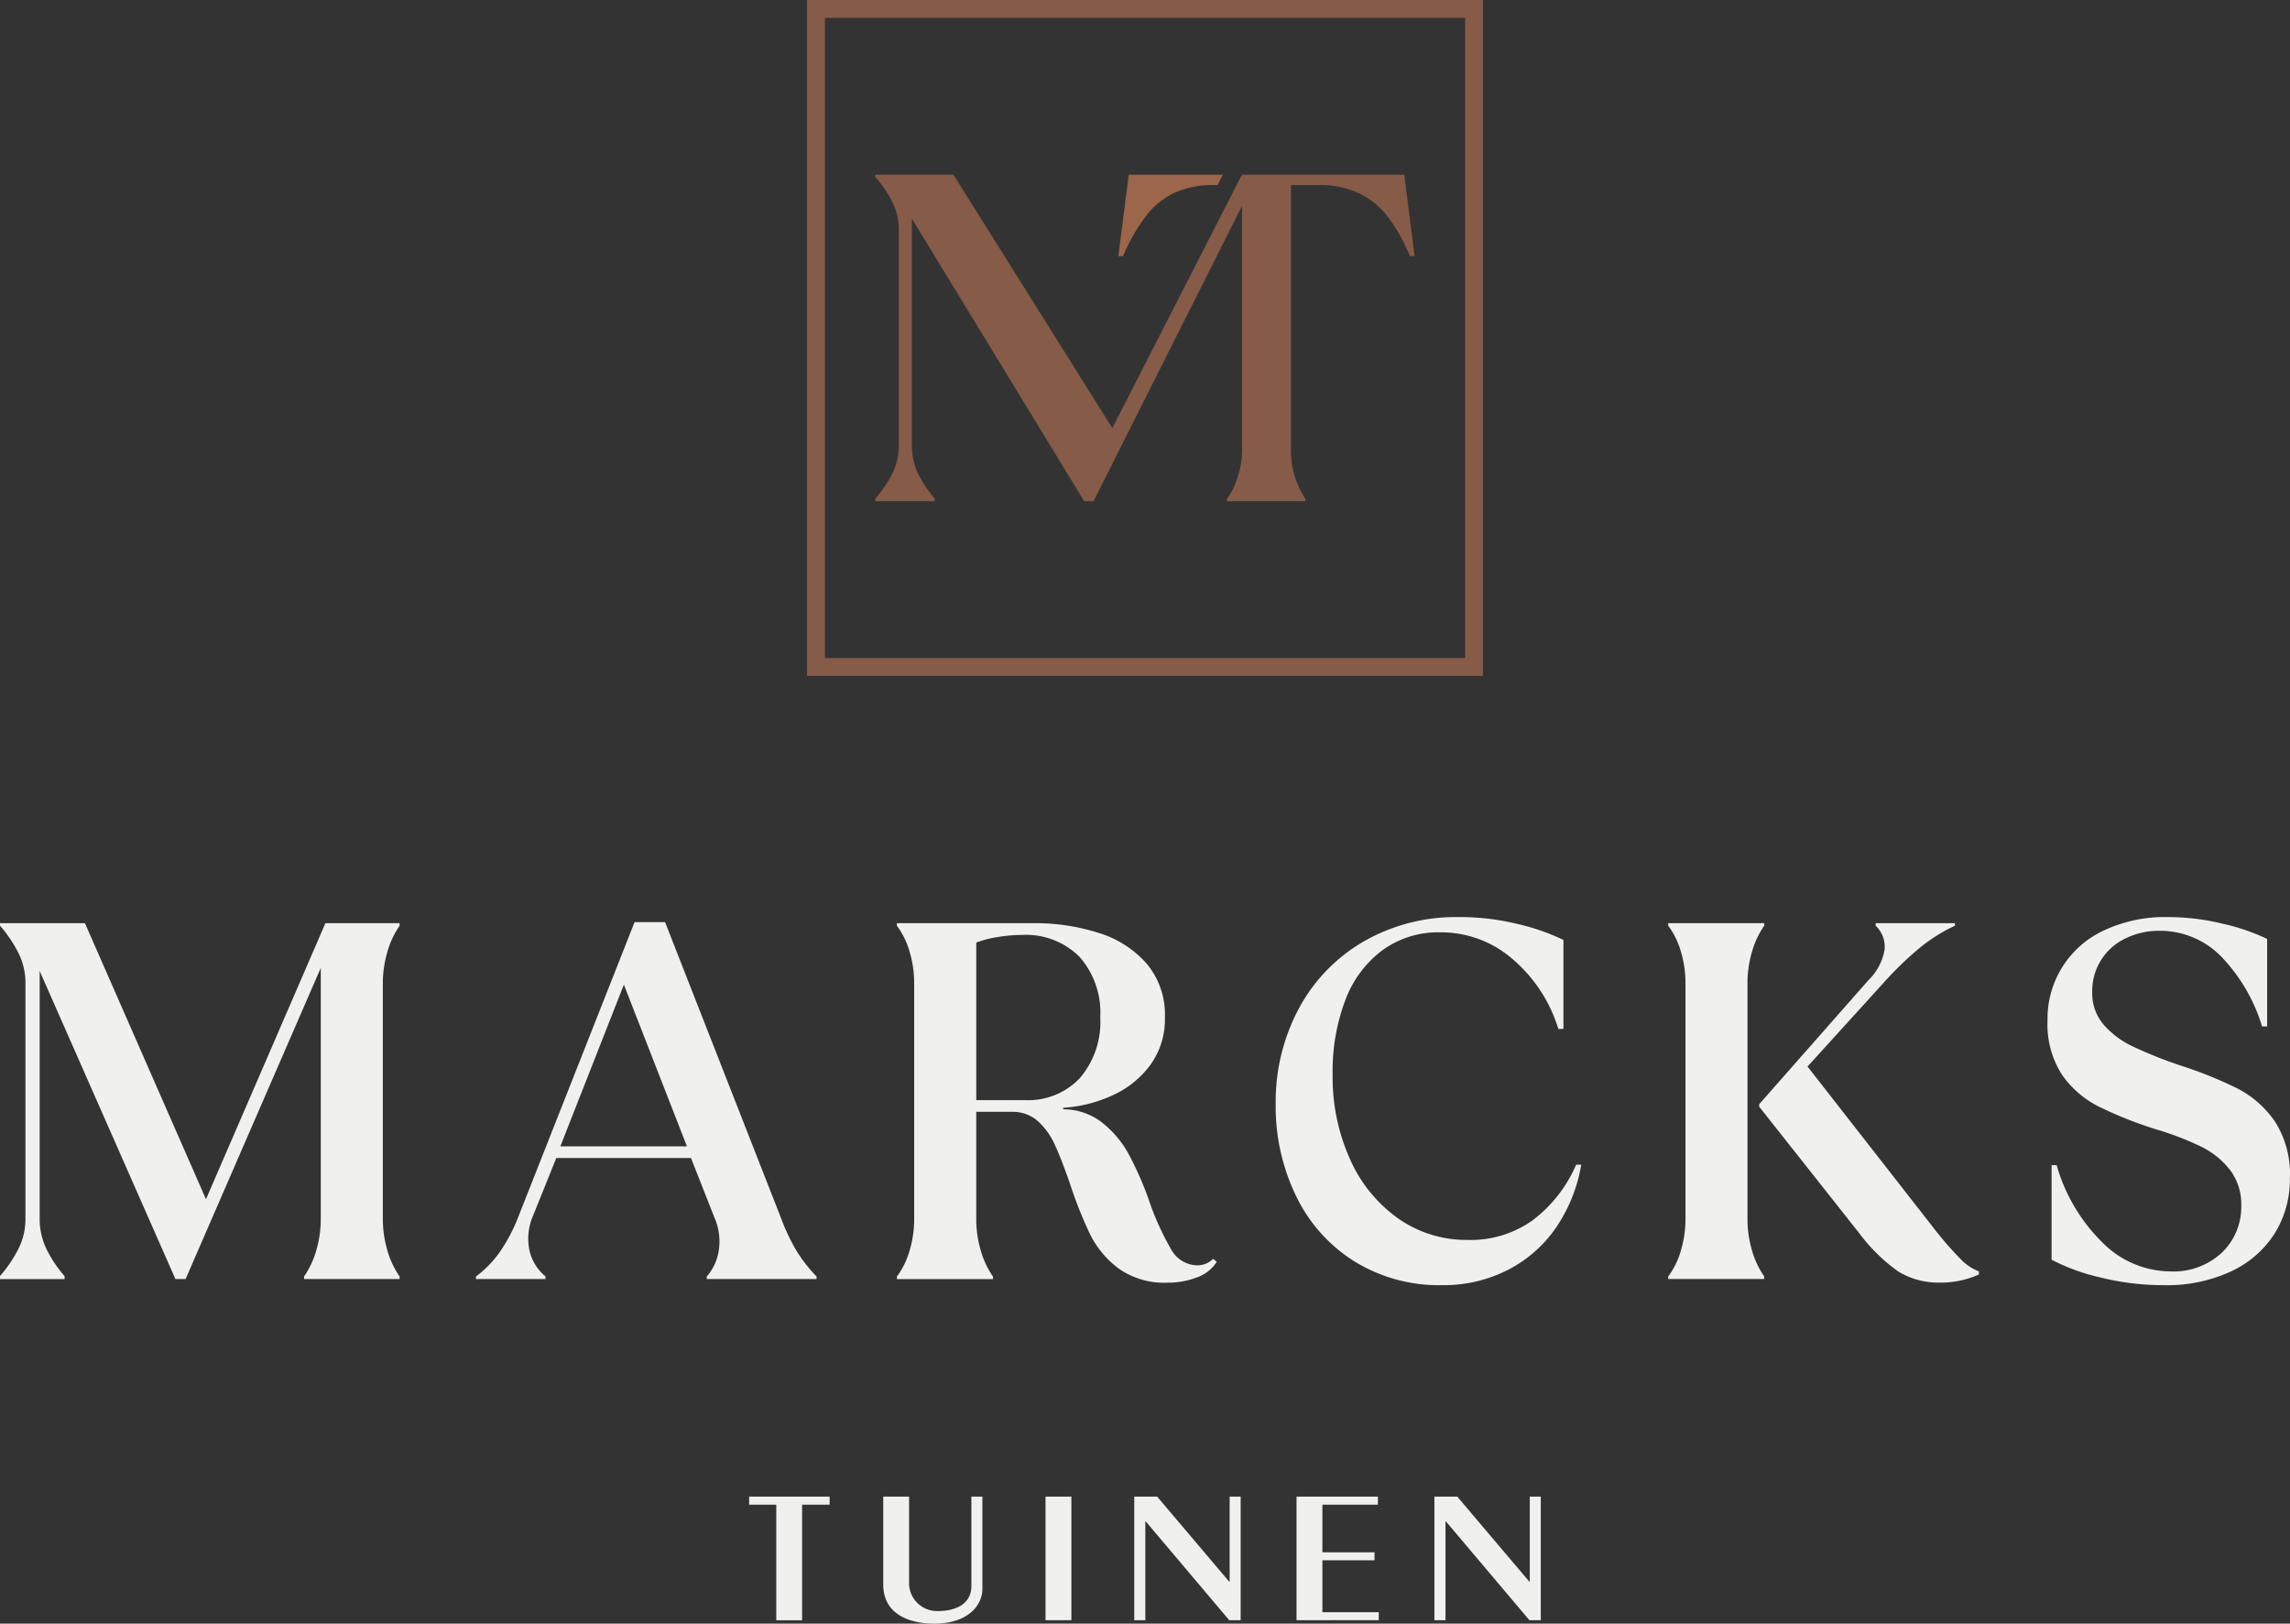
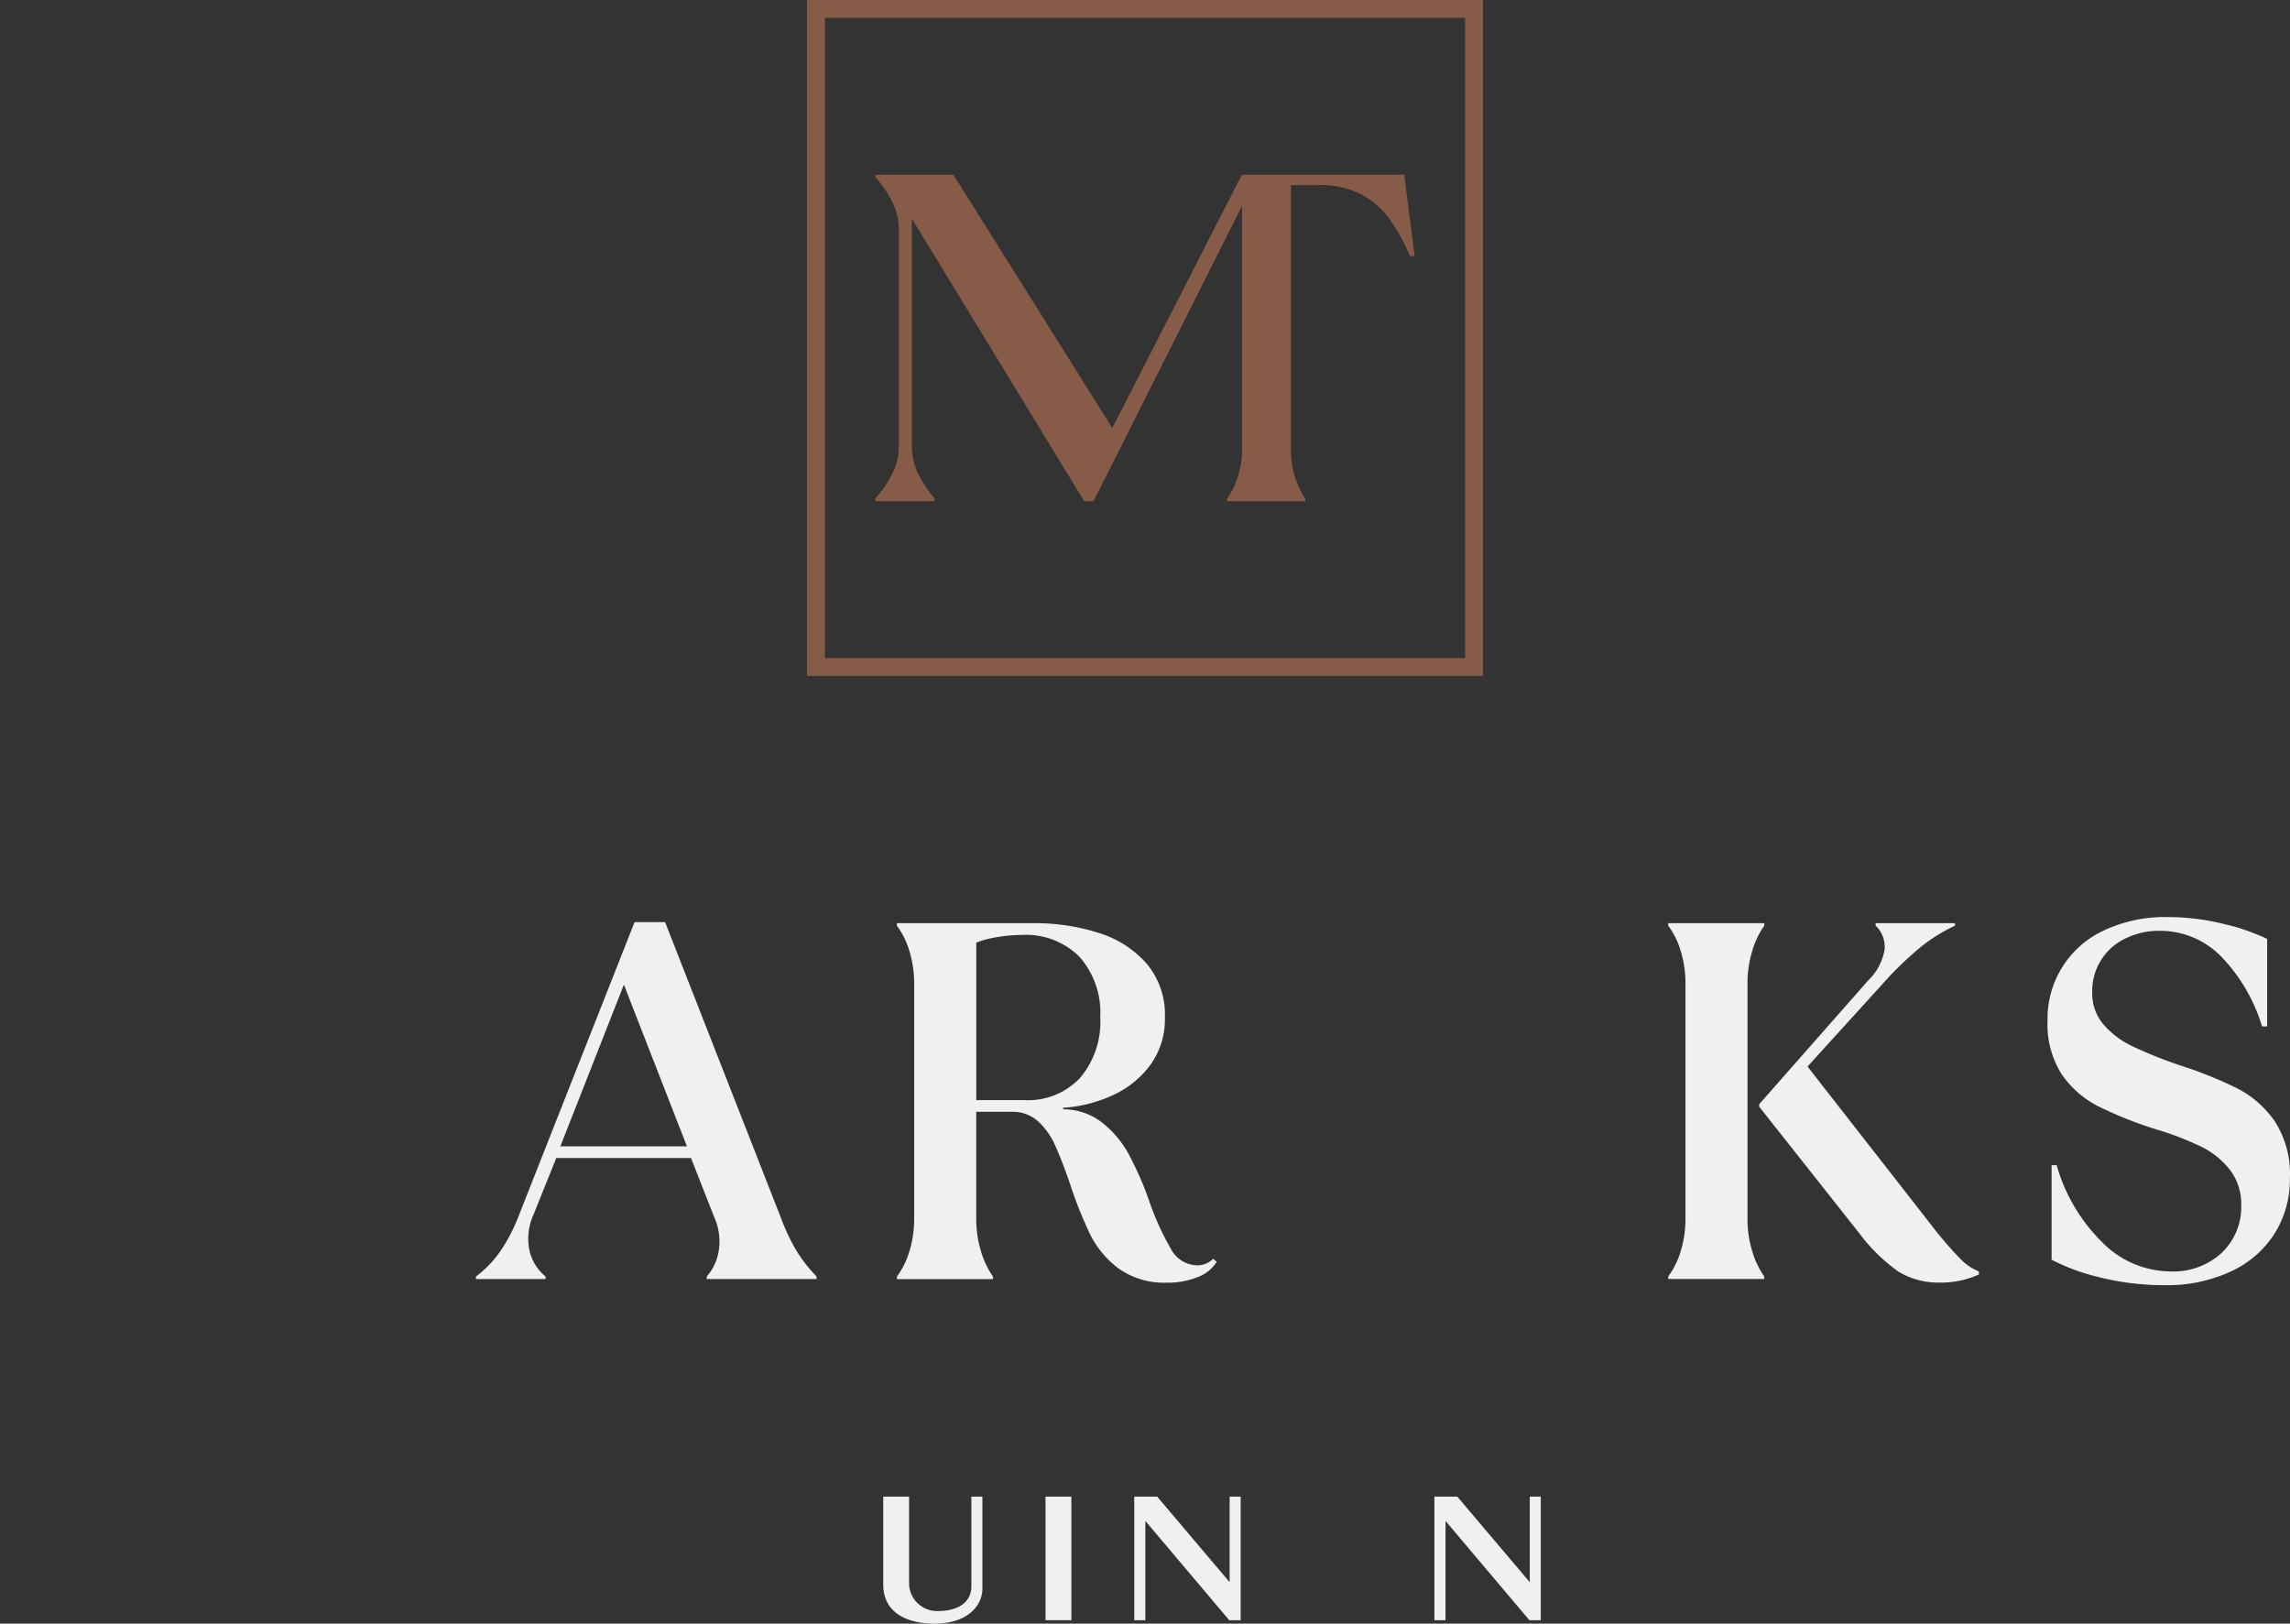
<svg xmlns="http://www.w3.org/2000/svg" id="Group_1393" data-name="Group 1393" width="210" height="148.897" viewBox="0 0 210 148.897">
  <rect x="0" y="0" width="210" height="148.897" fill="#333333" stroke="none" />
  <defs>
    <clipPath id="clip-path">
      <rect id="Rectangle_19" data-name="Rectangle 19" width="210" height="148.898" fill="none" />
    </clipPath>
  </defs>
-   <path id="Path_40" data-name="Path 40" d="M22.72,45.393v.738h2.488v10.6h2.368V46.13H30.1v-.738Z" transform="translate(45.979 91.858)" fill="#f0f0ee" />
  <g id="Group_19" data-name="Group 19" transform="translate(0 0)">
    <g id="Group_18" data-name="Group 18" clip-path="url(#clip-path)">
      <path id="Path_41" data-name="Path 41" d="M31.45,57.04c-2.059,0-4.663-.732-4.663-3.6V45.393h2.371v8.079a2.576,2.576,0,0,0,2.682,2.413c1.085,0,3.03-.348,3.03-2.307V45.393h1.01v8.466c0,1.433-1.243,3.181-4.43,3.181" transform="translate(54.208 91.859)" fill="#f0f0ee" />
      <rect id="Rectangle_18" data-name="Rectangle 18" width="2.371" height="11.333" transform="translate(95.878 137.25)" fill="#f0f0ee" />
      <path id="Path_42" data-name="Path 42" d="M43.106,56.725l-7.653-9.059h-.039v9.059H34.4V45.393h2.1l6.607,7.8h.039v-7.8h1.01V56.725Z" transform="translate(69.616 91.858)" fill="#f0f0ee" />
-       <path id="Path_43" data-name="Path 43" d="M39.322,56.725V45.393h7.459v.738H41.693V50.5h4.78v.732h-4.78v4.759H46.86v.732Z" transform="translate(79.575 91.858)" fill="#f0f0ee" />
      <path id="Path_44" data-name="Path 44" d="M52.21,56.725l-7.653-9.059h-.039v9.059H43.5V45.393h2.1l6.607,7.8h.039v-7.8h1.01V56.725Z" transform="translate(88.039 91.858)" fill="#f0f0ee" />
-       <path id="Path_45" data-name="Path 45" d="M0,60.359A11.909,11.909,0,0,0,1.723,57.8a6.119,6.119,0,0,0,.611-2.706V33.5a6.1,6.1,0,0,0-.611-2.7A11.909,11.909,0,0,0,0,28.233V28H7.789l11.1,25.317L29.841,28h6.806v.233a8.094,8.094,0,0,0-1.119,2.377,10.231,10.231,0,0,0-.42,2.939V55.089a10.21,10.21,0,0,0,.42,2.936,8.077,8.077,0,0,0,1.119,2.38v.233H27.884V60.4A8.153,8.153,0,0,0,29,58.025a10.21,10.21,0,0,0,.417-2.936V32.1L17.02,60.637h-.934L3.637,32.381V55.089A6.356,6.356,0,0,0,4.221,57.8a11.241,11.241,0,0,0,1.7,2.564v.278H0Z" transform="translate(0 56.661)" fill="#f0f0ee" />
      <path id="Path_46" data-name="Path 46" d="M14.435,60.467a10.075,10.075,0,0,0,2.21-2.283,15.484,15.484,0,0,0,1.612-3.036l10.722-27.18h2.8L42.407,55.1a18.877,18.877,0,0,0,1.421,3.009,13.9,13.9,0,0,0,1.841,2.355V60.7H35.6v-.233a4.689,4.689,0,0,0,1.1-2.38,5.4,5.4,0,0,0-.4-3.03L34.155,49.6H21.8l-2.1,5.222a5.286,5.286,0,0,0-.372,3.193,4.32,4.32,0,0,0,1.491,2.449V60.7H14.435ZM22.173,48.53H33.783L28,33.7Z" transform="translate(29.212 56.599)" fill="#f0f0ee" />
      <path id="Path_47" data-name="Path 47" d="M52.005,60.967a7.209,7.209,0,0,1-4.454-1.285,8.728,8.728,0,0,1-2.609-3.1,37.393,37.393,0,0,1-1.89-4.753c-.5-1.43-.949-2.588-1.352-3.471a6.549,6.549,0,0,0-1.56-2.192,3.443,3.443,0,0,0-2.4-.865H34.477v9.791a10.126,10.126,0,0,0,.417,2.939,8,8,0,0,0,1.119,2.38v.23H27.2v-.23a7.438,7.438,0,0,0,1.164-2.38,10.127,10.127,0,0,0,.42-2.939V33.551a10.112,10.112,0,0,0-.42-2.939,7.407,7.407,0,0,0-1.164-2.38V28H39.7a19.226,19.226,0,0,1,5.99.889,9.592,9.592,0,0,1,4.409,2.818,7.241,7.241,0,0,1,1.678,4.92,7.115,7.115,0,0,1-1.376,4.43,8.815,8.815,0,0,1-3.52,2.773,12.723,12.723,0,0,1-4.43,1.1v.139A5.792,5.792,0,0,1,46.036,46.3a9.464,9.464,0,0,1,2.425,2.891,30.431,30.431,0,0,1,1.82,4.124,24.733,24.733,0,0,0,2.029,4.523,2.781,2.781,0,0,0,2.4,1.539,2.013,2.013,0,0,0,1.491-.6l.33.281a3.529,3.529,0,0,1-1.793,1.418,7.361,7.361,0,0,1-2.73.493M38.949,44.228A6.516,6.516,0,0,0,43.986,42.2a7.922,7.922,0,0,0,1.863-5.573,7.72,7.72,0,0,0-1.911-5.548,6.933,6.933,0,0,0-5.267-2,13.969,13.969,0,0,0-2.192.187,9.612,9.612,0,0,0-2,.514V44.228Z" transform="translate(55.048 56.661)" fill="#f0f0ee" />
-       <path id="Path_48" data-name="Path 48" d="M53.935,61.571a14.728,14.728,0,0,1-8.043-2.192,14.408,14.408,0,0,1-5.337-5.993A18.72,18.72,0,0,1,38.69,45.02a18.128,18.128,0,0,1,2.144-8.859A15.625,15.625,0,0,1,46.8,30.028a16.983,16.983,0,0,1,8.672-2.213,22.291,22.291,0,0,1,5.476.653,19.857,19.857,0,0,1,4.127,1.442v8.164h-.466a13.663,13.663,0,0,0-4.124-6.344,10.006,10.006,0,0,0-6.74-2.516,8.706,8.706,0,0,0-5.222,1.606A10.1,10.1,0,0,0,45.1,35.368a18.343,18.343,0,0,0-1.188,6.9A18.275,18.275,0,0,0,45.5,50.006,13.172,13.172,0,0,0,49.9,55.439a10.885,10.885,0,0,0,6.413,1.984,9.771,9.771,0,0,0,5.966-1.82,12.69,12.69,0,0,0,3.964-5.083h.466a14.54,14.54,0,0,1-2.238,5.666,11.964,11.964,0,0,1-4.405,3.94,12.89,12.89,0,0,1-6.132,1.445" transform="translate(78.296 56.287)" fill="#f0f0ee" />
      <path id="Path_49" data-name="Path 49" d="M50.594,60.4a7.345,7.345,0,0,0,1.164-2.38,10.113,10.113,0,0,0,.42-2.939V33.548a10.128,10.128,0,0,0-.42-2.939,7.376,7.376,0,0,0-1.164-2.38V28H59.4v.23a8.074,8.074,0,0,0-1.119,2.38,10.126,10.126,0,0,0-.417,2.939V55.086a10.111,10.111,0,0,0,.417,2.939A8.037,8.037,0,0,0,59.4,60.4v.233H50.594Zm24.991.559a7.062,7.062,0,0,1-3.916-1.028,16.357,16.357,0,0,1-3.592-3.544L58.939,44.833V44.6L68.92,33.267a5.157,5.157,0,0,0,1.515-2.821,2.68,2.68,0,0,0-.819-2.216V28h7.275v.23a15.234,15.234,0,0,0-3.311,2.1A30.959,30.959,0,0,0,70.317,33.5l-6.948,7.647L74.838,55.833a32.162,32.162,0,0,0,2.516,2.915,4.7,4.7,0,0,0,1.73,1.188v.281a8.49,8.49,0,0,1-3.5.747" transform="translate(102.386 56.661)" fill="#f0f0ee" />
      <path id="Path_50" data-name="Path 50" d="M72.867,61.571a24.144,24.144,0,0,1-5.993-.723,18.752,18.752,0,0,1-4.4-1.609V50.565h.463a16.084,16.084,0,0,0,4.173,7.066,8.864,8.864,0,0,0,6.229,2.679,6.511,6.511,0,0,0,4.753-1.723,5.792,5.792,0,0,0,1.772-4.336,5.138,5.138,0,0,0-1.025-3.238,7.538,7.538,0,0,0-2.658-2.147A26.966,26.966,0,0,0,72.12,47.3a36.209,36.209,0,0,1-5.385-2.141A9,9,0,0,1,63.379,42.2,8.584,8.584,0,0,1,62.1,37.282a8.91,8.91,0,0,1,5.2-8.255A13.147,13.147,0,0,1,73.1,27.815a21.308,21.308,0,0,1,5.152.629,19.049,19.049,0,0,1,3.988,1.376v8.022h-.466a15.829,15.829,0,0,0-3.752-6.413,7.842,7.842,0,0,0-5.669-2.355,6.889,6.889,0,0,0-3.1.7A5.313,5.313,0,0,0,66.2,34.715a4.4,4.4,0,0,0,1.022,2.939,8.139,8.139,0,0,0,2.7,2.026,40.14,40.14,0,0,0,4.384,1.751,37.584,37.584,0,0,1,5.246,2.12,9.418,9.418,0,0,1,3.4,3.009,8.922,8.922,0,0,1,1.373,5.222,9.317,9.317,0,0,1-1.418,5.083,9.421,9.421,0,0,1-4.037,3.471,13.888,13.888,0,0,1-6.014,1.237" transform="translate(125.664 56.287)" fill="#f0f0ee" />
      <path id="Path_51" data-name="Path 51" d="M75.053,5.3H60.176l-.124.215L48.281,28.536,33.71,5.3H26.547v.215a10.338,10.338,0,0,1,1.6,2.368,5.644,5.644,0,0,1,.553,2.458V30.166a5.657,5.657,0,0,1-.553,2.461,10.324,10.324,0,0,1-1.6,2.365v.248H31.99v-.248a11.19,11.19,0,0,1-1.569-2.365,6.093,6.093,0,0,1-.523-2.461V9.327L45.7,35.239h.862L60.176,8.156V30.535a7.6,7.6,0,0,1-.4,2.492,6.8,6.8,0,0,1-.986,2v.218h7.193v-.218a8.577,8.577,0,0,1-.952-2,8.368,8.368,0,0,1-.369-2.492V6.251h2.519a8.339,8.339,0,0,1,3.752.768,7.446,7.446,0,0,1,2.673,2.213,17.155,17.155,0,0,1,1.968,3.535h.429Z" transform="translate(53.722 10.722)" fill="#865b48" />
-       <path id="Path_52" data-name="Path 52" d="M36.346,9.233a7.184,7.184,0,0,1,2.582-2.213,8.423,8.423,0,0,1,3.813-.768h.275l.369-.738.124-.215H34.87l-.952,7.468h.429a17.068,17.068,0,0,1,2-3.535" transform="translate(68.639 10.722)" fill="#9c664b" />
      <path id="Path_53" data-name="Path 53" d="M86.461,61.986H24.476V0H86.461ZM26.115,60.347H84.825V1.637H26.115Z" transform="translate(49.531 0)" fill="#865b48" />
    </g>
  </g>
</svg>